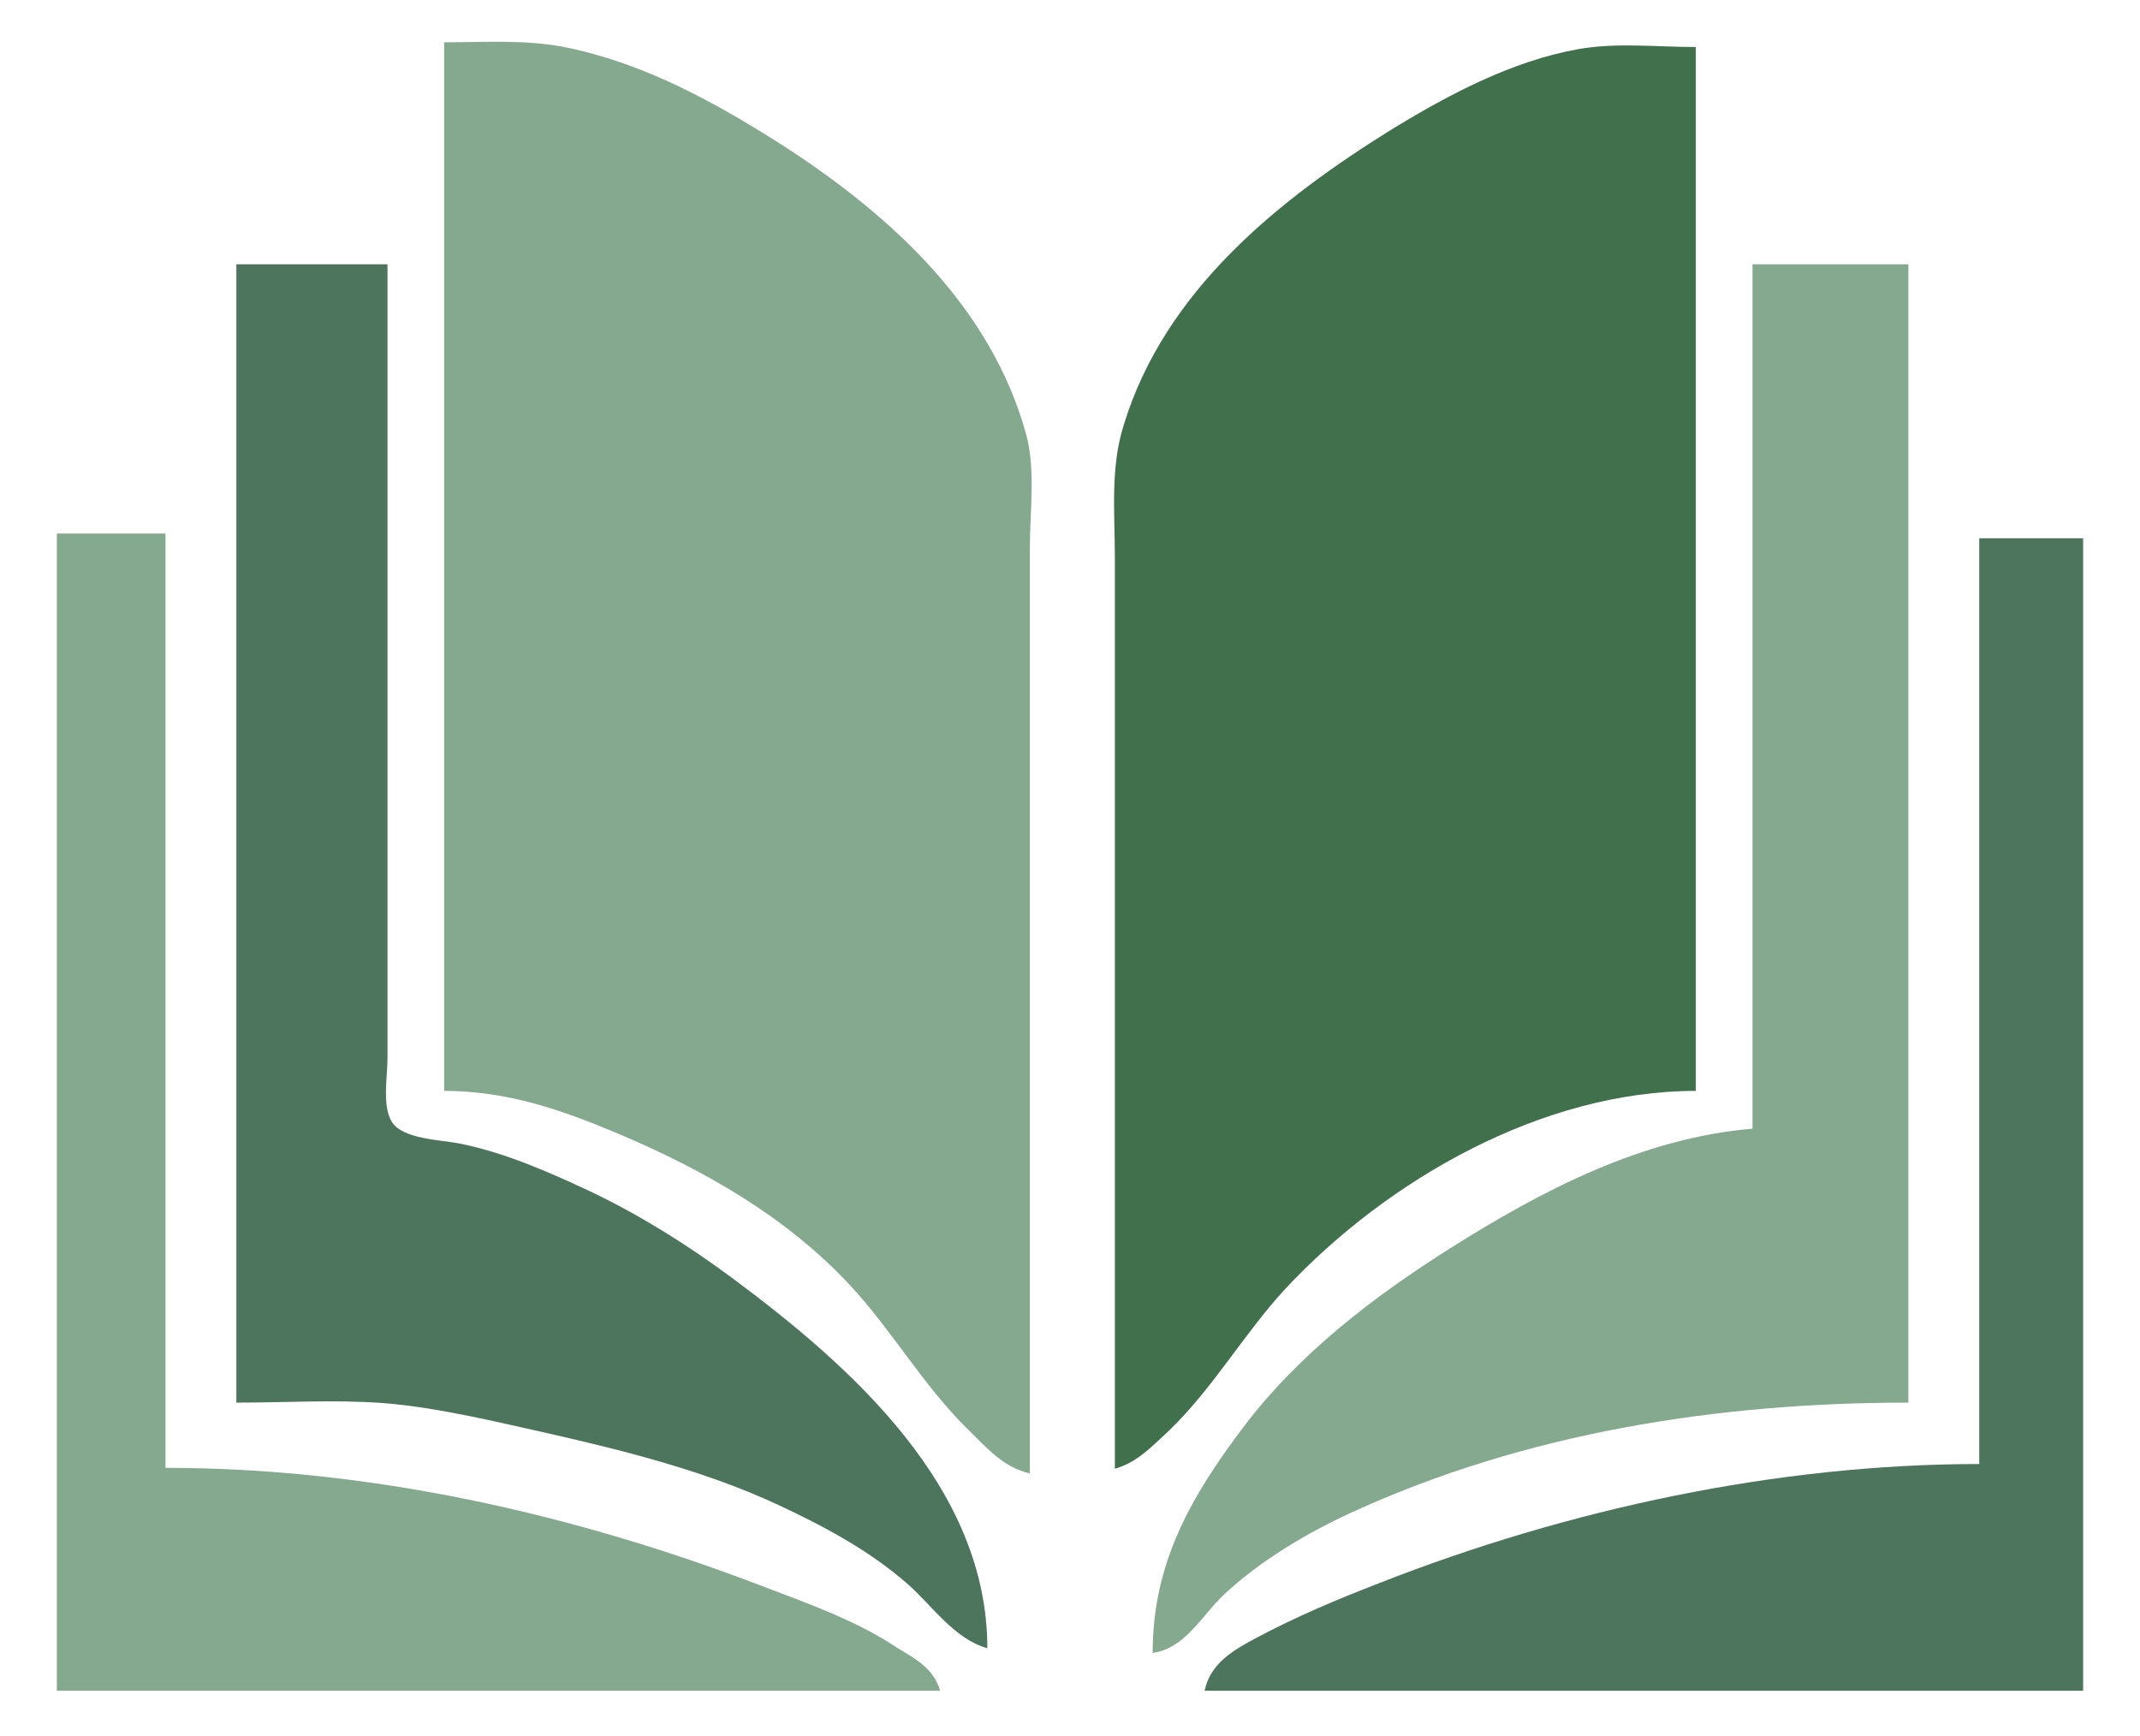
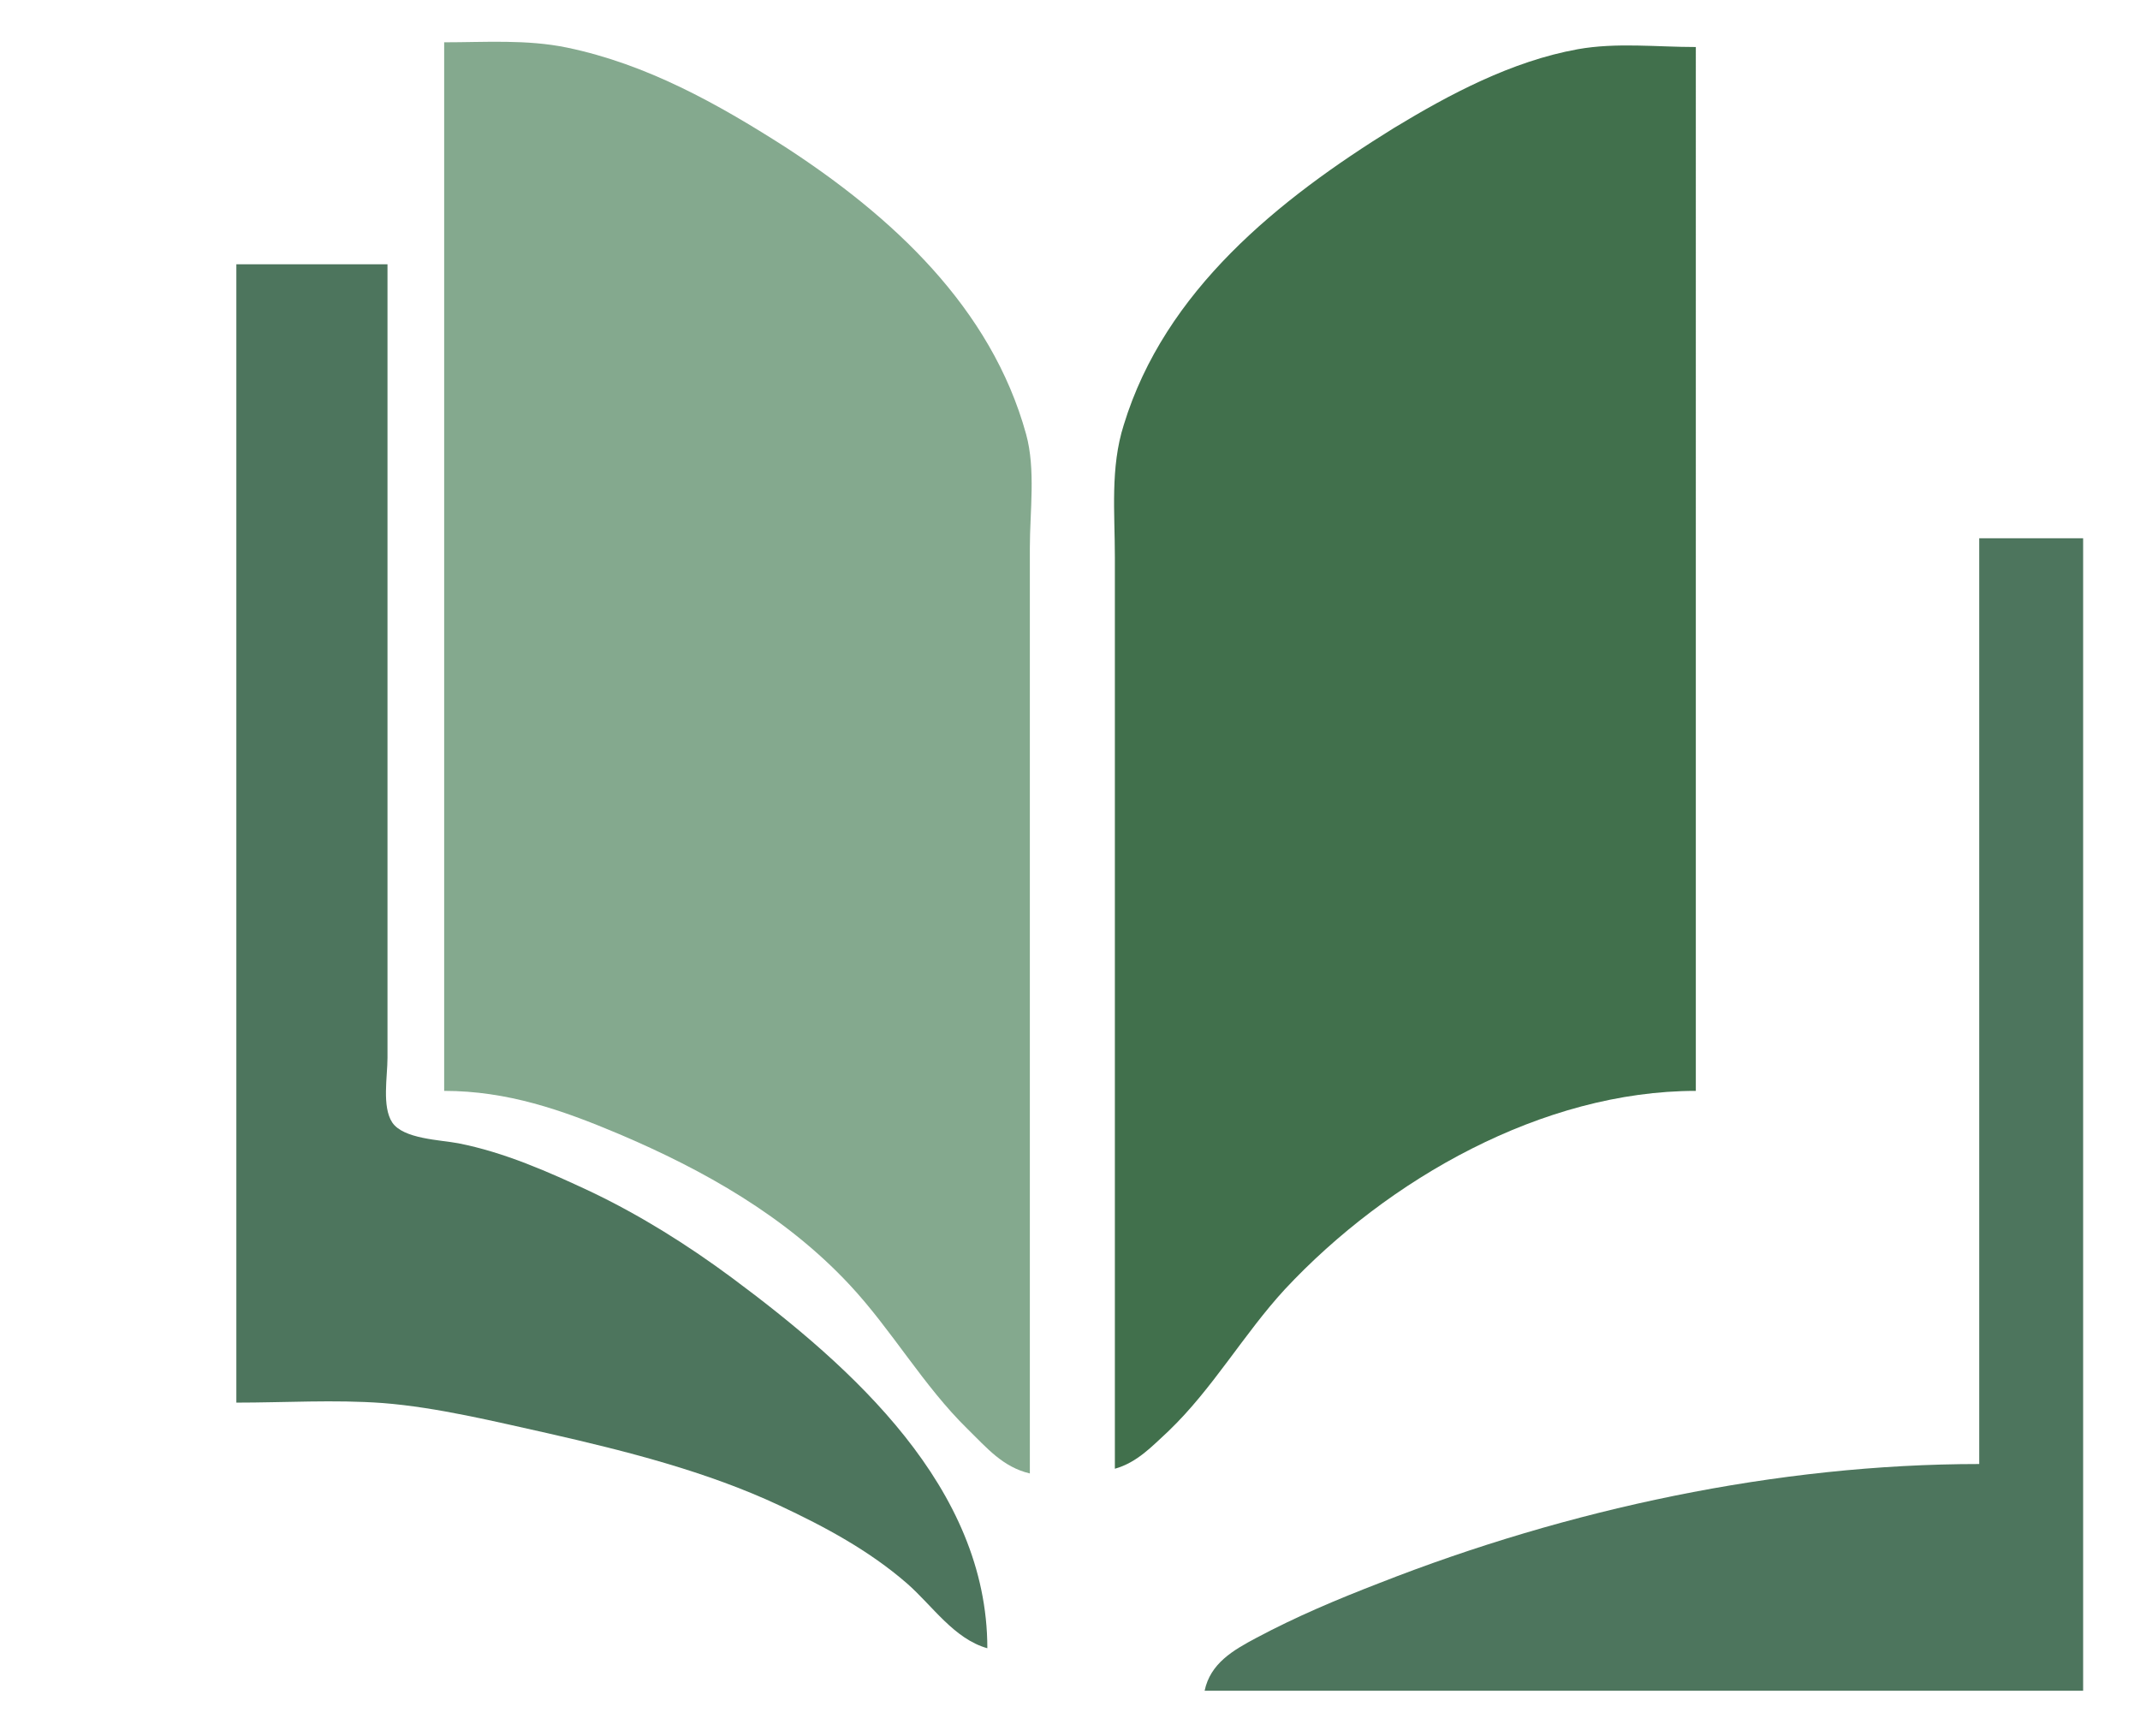
<svg xmlns="http://www.w3.org/2000/svg" width="530" height="430">
  <path fill="#84A98E" d="M110.005 10.477v259.689c15.639.01 29.069 4.679 43.281 10.678 21.047 8.938 41.267 20.357 57.116 37.328 10.479 11.222 18.274 25.018 29.236 35.742 4.796 4.694 8.685 9.401 15.419 11.003V135.642c0-8.941 1.469-19.397-.918-28.075-8.648-31.43-33.284-54.022-59.712-71.192-16.722-10.692-34.275-20.495-54.007-24.589-9.951-2.064-20.309-1.309-30.415-1.309z" />
  <path fill="#41704C" d="M276.113 363.747c5.552-1.558 9.207-5.572 13.317-9.357 10.963-10.528 18.595-24.014 28.794-35.094 25.486-27.292 63.891-49.13 101.771-49.13V11.646c-9.717 0-19.607-1.169-29.245.544-16.376 2.965-31.761 11.154-45.621 19.567-28.434 17.62-56.619 40.155-66.812 73.471-3.374 10.593-2.204 21.788-2.204 32.753v225.766z" />
  <path fill="#4D755D" d="M58.535 65.456v281.916c12.002 0 24.294-.772 36.263.104 13.512 1.064 27.739 4.574 40.942 7.5 19.281 4.387 39.337 9.444 57.319 17.875 11.236 5.267 22.176 11.128 31.584 19.31 6.296 5.511 11.623 13.719 19.886 16.039 0-39.772-33.441-69.604-63.167-91.676-10.913-8.104-22.8-15.574-35.093-21.418-10.528-4.942-21.397-9.732-32.753-11.963-4.456-.86-13.609-1.035-16.377-5.16-2.577-3.934-1.17-11.326-1.17-16.005V65.456H58.535z" />
-   <path fill="#84A98E" d="M434.032 65.456v214.068c-27.396 2.34-52.057 15.242-74.865 29.618-18.913 11.92-37.466 26.144-51.055 44.078-13.283 17.546-22.642 33.969-22.642 56.148 8.185-1.169 12.151-9.351 17.881-14.659 8.907-8.257 20.258-15.022 31.25-20.072 43.186-19.841 90.973-27.266 138.033-27.266V65.456h-38.602zM14.084 132.133v286.594h218.747c-1.624-5.541-5.869-7.729-10.528-10.57-10.266-6.886-22.517-11.141-33.923-15.496-46.977-17.938-97.111-29.138-147.391-29.138v-231.39H14.084z" />
  <path fill="#4D755D" d="M490.181 133.302v229.276c-50.057 0-101.9 11.161-148.561 29.481-10.528 4.069-20.573 8.304-30.414 13.545-5.849 3.104-11.438 6.347-12.867 13.122h217.577V133.302h-25.735z" />
</svg>